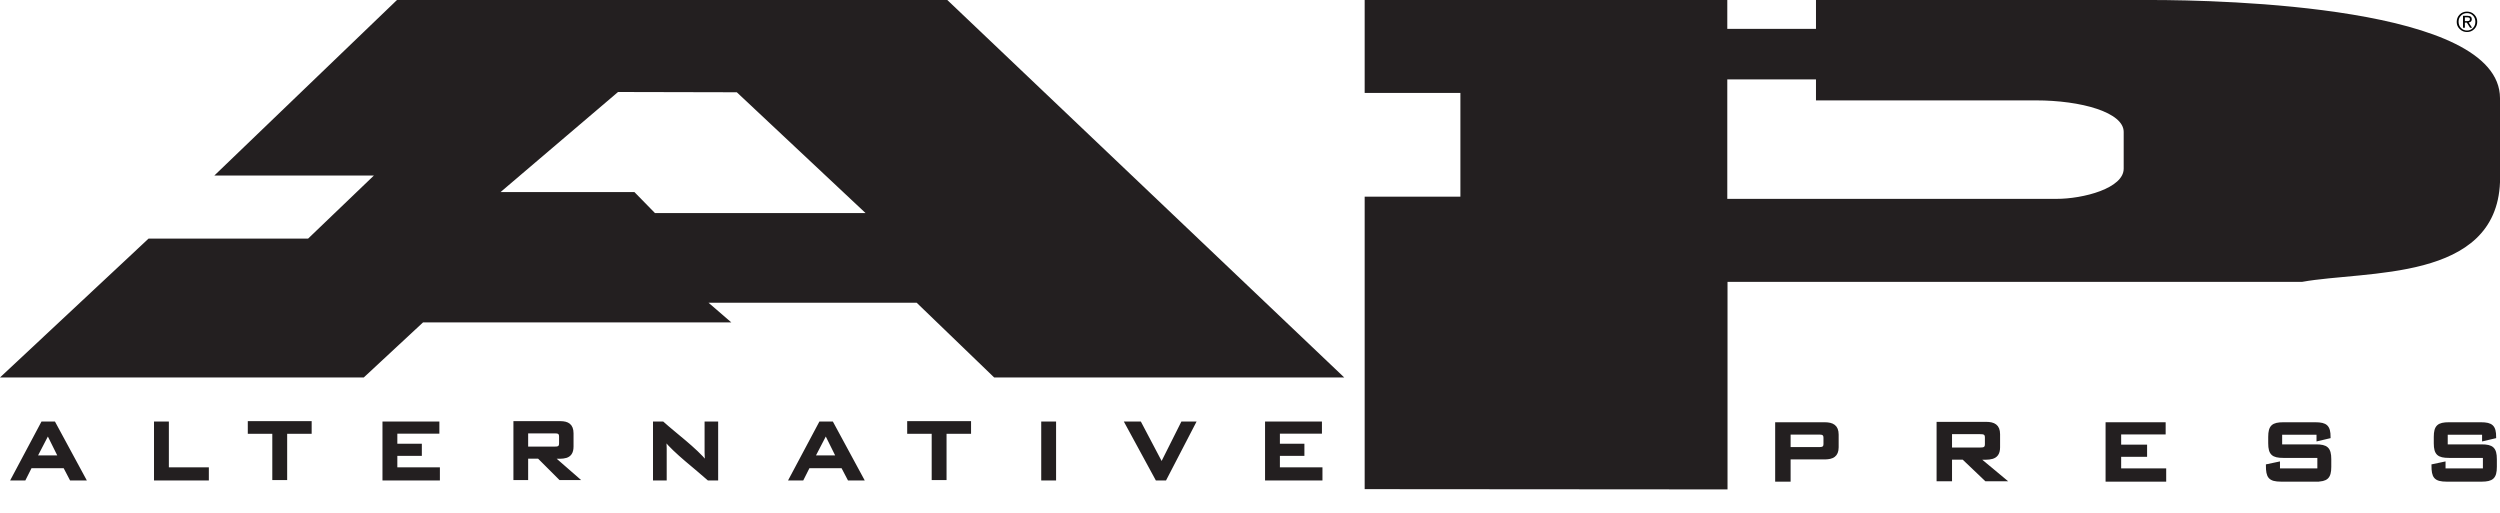
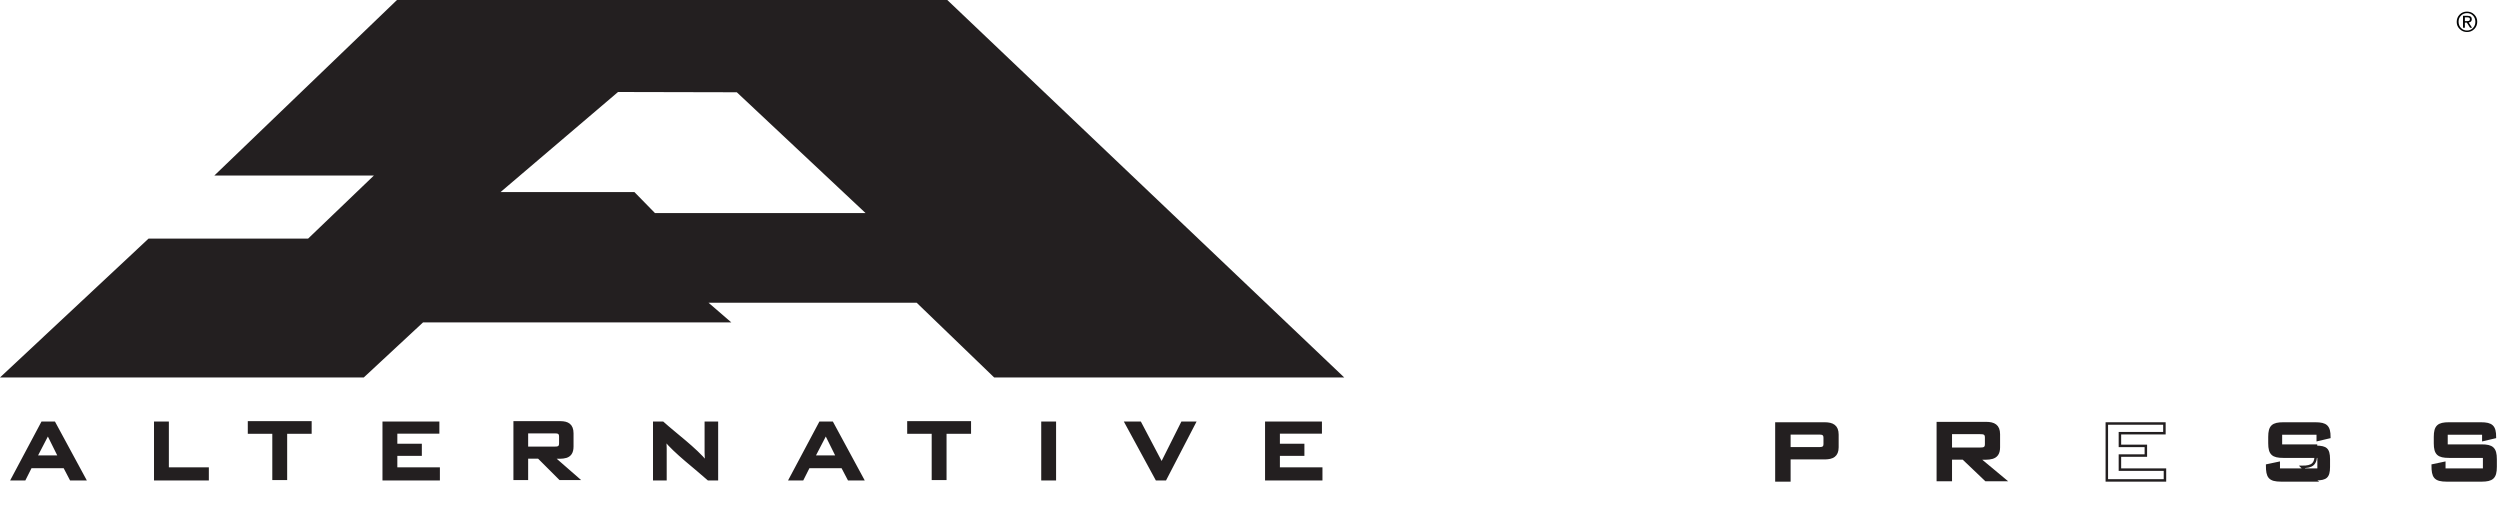
<svg xmlns="http://www.w3.org/2000/svg" width="1343.16" height="275.693" viewBox="0 0 1007.37 206.77">
  <defs>
    <symbol id="c" overflow="visible">
      <path d="M31.406-.156 19.078-22.922H14.25L2.125-.156h5l2.484-4.969h13.579L25.78-.156ZM21.11-9.281H11.75l4.781-9.219Zm0 0" style="stroke:none" />
    </symbol>
    <symbol id="d" overflow="visible">
      <path d="M23.438-.156V-4.47H7.328v-18.453H2.344V-.156Zm0 0" style="stroke:none" />
    </symbol>
    <symbol id="e" overflow="visible">
      <path d="M27.14-19v-4.094H2.39V-19h9.876V-.328h5V-19Zm0 0" style="stroke:none" />
    </symbol>
    <symbol id="f" overflow="visible">
      <path d="M25.375-.156V-4.47H8.219v-5.625h9.875v-3.875H8.219v-5.078h16.937v-3.875H3.22V-.156Zm0 0" style="stroke:none" />
    </symbol>
    <symbol id="g" overflow="visible">
      <path d="m28.906-.328-9.875-8.625c3.532 0 7.64.656 7.64-4.422v-5.297c0-3.375-1.874-4.422-4.843-4.422H3.438V-.328h4.937v-8.625h4.719l8.64 8.625Zm-7.078-14.297c0 1.64-.937 1.797-2.234 1.797H8.375v-6.328h11.219c1.297 0 2.234.156 2.234 1.797Zm0 0" style="stroke:none" />
    </symbol>
    <symbol id="h" overflow="visible">
      <path d="M28.703-.156v-22.766H24.22v11.953c0 1.313.11 2.625.218 3.922-4.421-5.39-12.53-11.344-17.578-15.875H3.438V-.156h4.515V-12.61c0-1.141-.11-2.344-.203-3.485C11.594-11.187 20.484-4.469 25.266-.156Zm0 0" style="stroke:none" />
    </symbol>
    <symbol id="i" overflow="visible">
      <path d="M7.953-.156v-22.766H2.97V-.156Zm0 0" style="stroke:none" />
    </symbol>
    <symbol id="j" overflow="visible">
      <path d="M29.422-22.922h-4.985L16.172-6.437 7.484-22.922H1.766L14.14-.156h3.484Zm0 0" style="stroke:none" />
    </symbol>
    <clipPath id="a">
      <path d="M544 0h463.371v203H544Zm0 0" />
    </clipPath>
    <clipPath id="b">
      <path d="M974 164h33.371v36H974Zm0 0" />
    </clipPath>
  </defs>
  <path d="m248.852 36.57-48.524 41.332h55.11l8.265 8.453h86.336L297.09 36.68Zm-102.47 115.028H1.267l58.78-54.946h64.294l27.555-26.414H87.602L160.16.5h221.352l158.894 151.098H400.801l-31.23-30.114h-85.419l9.188 7.926H170.266l-23.883 22.188" style="stroke:none;fill-rule:nonzero;fill:#231f20;fill-opacity:1" />
  <path d="m2488.516 1701.997-485.235-413.32h551.094l82.656-84.532h863.36l-529.493 496.758ZM1463.828 551.723H12.656l587.813 549.454h642.93l275.546 264.14h-642.93l725.587 697.383h2213.515L5404.062 551.723H4008.008l-312.305 301.133h-854.18l91.875-79.258H1702.656Zm0 0" style="fill:none;stroke-width:10;stroke-linecap:butt;stroke-linejoin:miter;stroke:#231f20;stroke-opacity:1;stroke-miterlimit:4" transform="matrix(.1 0 0 -.1 0 206.77)" />
-   <path d="M695.508 31.5h36.738v8.453h88.172c18.062 0 35.82 4.754 35.82 13.207v14.793c0 8.453-16.84 12.68-27.554 12.68H695.508Zm.094 81.582h231.957c26-4.668 77.77 0 79.312-39.676V39.594C1006.871 3.14 896.344.5 866.34.5H732.246v11.621h-36.738V.5H550.39v36.453h38.574v42.793H550.39v116.852l145.21.109v-83.625" style="stroke:none;fill-rule:nonzero;fill:#231f20;fill-opacity:1" />
  <g clip-path="url(#a)">
-     <path d="M6955.078 1752.7h367.383v-84.531h881.719c180.625 0 358.203-47.54 358.203-132.07v-147.93c0-84.532-168.399-126.797-275.547-126.797H6955.078Zm.938-815.82h2319.57c260 46.68 777.695 0 793.125 396.758v338.125c0 364.53-1105.273 390.937-1405.313 390.937H7322.461v-116.21h-367.383v116.21H5503.906v-364.531h385.742v-427.93h-385.742V101.723l1452.11-1.093Zm0 0" style="fill:none;stroke-width:10;stroke-linecap:butt;stroke-linejoin:miter;stroke:#231f20;stroke-opacity:1;stroke-miterlimit:4" transform="matrix(.1 0 0 -.1 0 206.77)" />
-   </g>
+     </g>
  <path d="M735.266 176.422c0-1.649-.989-1.813-2.364-1.813h-11.879v6.047h11.88c1.374 0 2.363-.164 2.363-1.758Zm0 8.195h-14.243v8.965h-5.222v-22.934h19.465c3.136 0 5.117 1.047 5.117 4.454v5.117c0 3.41-1.98 4.398-5.117 4.398" style="stroke:none;fill-rule:nonzero;fill:#231f20;fill-opacity:1" />
  <path d="M7352.656 303.481c0 16.485-9.883 18.125-23.633 18.125h-118.789v-60.469h118.79c13.75 0 23.632 1.641 23.632 17.579Zm0-81.953h-142.422V131.88h-52.226v229.336h194.648c31.367 0 51.172-10.47 51.172-44.532v-51.172c0-34.101-19.805-43.984-51.172-43.984Zm0 0" style="fill:none;stroke-width:10;stroke-linecap:butt;stroke-linejoin:miter;stroke:#231f20;stroke-opacity:1;stroke-miterlimit:4" transform="matrix(.1 0 0 -.1 0 206.77)" />
  <path d="M800.313 176.258c0-1.649-.993-1.813-2.368-1.813h-11.879v6.38h11.88c1.374 0 2.366-.169 2.366-1.817Zm-.114 17.16-9.125-8.691h-5.008v8.691h-5.222v-22.934h19.468c3.133 0 5.114 1.043 5.114 4.453v5.336c0 5.114-4.344 4.454-8.086 4.454l10.45 8.691h-7.59" style="stroke:none;fill-rule:nonzero;fill:#231f20;fill-opacity:1" />
  <path d="M8003.125 305.122c0 16.484-9.922 18.125-23.672 18.125h-118.789v-63.79h118.79c13.75 0 23.671 1.68 23.671 18.165Zm-1.133-171.602-91.25 86.914h-50.078V133.52h-52.226v229.336h194.687c31.328 0 51.133-10.43 51.133-44.531v-53.36c0-51.132-43.438-44.53-80.86-44.53l104.493-86.915Zm0 0" style="fill:none;stroke-width:10;stroke-linecap:butt;stroke-linejoin:miter;stroke:#231f20;stroke-opacity:1;stroke-miterlimit:4" transform="matrix(.1 0 0 -.1 0 206.77)" />
-   <path d="M848.938 193.582v-22.934h23.207v3.907h-17.93v5.113h10.45v3.902h-10.45v5.668h18.148v4.344h-23.426" style="stroke:none;fill-rule:nonzero;fill:#231f20;fill-opacity:1" />
  <path d="M8489.375 131.88v229.336h232.07v-39.063h-179.297V271.02h104.493v-39.023h-104.493v-56.68h181.485V131.88Zm0 0" style="fill:none;stroke-width:10;stroke-linecap:butt;stroke-linejoin:miter;stroke:#231f20;stroke-opacity:1;stroke-miterlimit:4" transform="matrix(.1 0 0 -.1 0 206.77)" />
  <path d="M933.223 193.582h-14.024c-4.781 0-5.664-1.43-5.664-6.05l4.676-.989v2.695h16.059v-5.226h-14.188c-4.234 0-5.61-1.098-5.61-5.387v-2.586c0-4.289 1.376-5.39 5.61-5.39h12.867c4.344 0 5.664 1.156 5.664 5.5l-4.676 1.101v-2.586H919.09v4.895h14.133c4.234 0 5.664 1.097 5.664 5.445v3.133c0 4.343-1.43 5.445-5.664 5.445" style="stroke:none;fill-rule:nonzero;fill:#231f20;fill-opacity:1" />
-   <path d="M9332.227 131.88h-140.235c-47.812 0-56.64 14.297-56.64 60.507l46.757 9.883v-26.953h160.586v52.266H9200.82c-42.343 0-56.093 10.976-56.093 53.867v25.86c0 42.89 13.75 53.906 56.093 53.906h128.672c43.438 0 56.64-11.563 56.64-55l-46.757-11.016v25.86h-148.477v-48.946h141.329c42.343 0 56.64-10.976 56.64-54.453v-31.328c0-43.438-14.297-54.453-56.64-54.453Zm0 0" style="fill:none;stroke-width:10;stroke-linecap:butt;stroke-linejoin:miter;stroke:#231f20;stroke-opacity:1;stroke-miterlimit:4" transform="matrix(.1 0 0 -.1 0 206.77)" />
+   <path d="M9332.227 131.88h-140.235c-47.812 0-56.64 14.297-56.64 60.507l46.757 9.883v-26.953h160.586v52.266H9200.82c-42.343 0-56.093 10.976-56.093 53.867v25.86c0 42.89 13.75 53.906 56.093 53.906h128.672c43.438 0 56.64-11.563 56.64-55l-46.757-11.016v25.86h-148.477v-48.946h141.329v-31.328c0-43.438-14.297-54.453-56.64-54.453Zm0 0" style="fill:none;stroke-width:10;stroke-linecap:butt;stroke-linejoin:miter;stroke:#231f20;stroke-opacity:1;stroke-miterlimit:4" transform="matrix(.1 0 0 -.1 0 206.77)" />
  <path d="M999.941 193.582h-14.023c-4.785 0-5.664-1.43-5.664-6.05l4.672-.989v2.695h16.054v-5.226h-14.183c-4.235 0-5.61-1.098-5.61-5.387v-2.586c0-4.289 1.375-5.39 5.61-5.39h12.867c4.348 0 5.664 1.156 5.664 5.5l-4.68 1.101v-2.586h-14.843v4.895h14.136c4.23 0 5.66 1.097 5.66 5.445v3.133c0 4.343-1.43 5.445-5.66 5.445" style="stroke:none;fill-rule:nonzero;fill:#231f20;fill-opacity:1" />
  <g clip-path="url(#b)">
    <path d="M9999.414 131.88H9859.18c-47.852 0-56.64 14.297-56.64 60.507l46.718 9.883v-26.953h160.547v52.266h-141.836c-42.344 0-56.094 10.976-56.094 53.867v25.86c0 42.89 13.75 53.906 56.094 53.906h128.672c43.476 0 56.64-11.563 56.64-55l-46.797-11.016v25.86h-148.437v-48.946h141.367c42.305 0 56.602-10.976 56.602-54.453v-31.328c0-43.438-14.297-54.453-56.602-54.453Zm0 0" style="fill:none;stroke-width:10;stroke-linecap:butt;stroke-linejoin:miter;stroke:#231f20;stroke-opacity:1;stroke-miterlimit:4" transform="matrix(.1 0 0 -.1 0 206.77)" />
  </g>
  <use href="#c" x="2.777" y="193.279" style="fill:#231f20;fill-opacity:1" />
  <use href="#d" x="60.217" y="193.279" style="fill:#231f20;fill-opacity:1" />
  <use href="#e" x="97.959" y="193.279" style="fill:#231f20;fill-opacity:1" />
  <use href="#f" x="151.397" y="193.279" style="fill:#231f20;fill-opacity:1" />
  <use href="#g" x="203.951" y="193.279" style="fill:#231f20;fill-opacity:1" />
  <use href="#h" x="260.196" y="193.279" style="fill:#231f20;fill-opacity:1" />
  <use href="#c" x="316.233" y="193.279" style="fill:#231f20;fill-opacity:1" />
  <use href="#e" x="363.66" y="193.279" style="fill:#231f20;fill-opacity:1" />
  <use href="#i" x="417.098" y="193.279" style="fill:#231f20;fill-opacity:1" />
  <use href="#j" x="451.926" y="193.279" style="fill:#231f20;fill-opacity:1" />
  <use href="#f" x="507.027" y="193.279" style="fill:#231f20;fill-opacity:1" />
  <path d="m341.602 136.567-123.125 227.5h-48.32l-121.095-227.5h49.883l24.961 49.61h135.625l25.938-49.61ZM238.75 227.661h-93.555l47.813 92.187Zm597.773-91.094v43.086H675.43v184.414h-49.883v-227.5ZM1250.82 324.77v40.938h-247.343V324.77h98.75V138.208h49.882V324.77Zm516.72-188.203v43.086h-171.485v56.211h98.75v38.711h-98.75v50.742h169.414v38.75h-219.297v-227.5Zm560.898 1.64-98.75 86.173c35.351 0 76.367-6.563 76.367 44.218v52.891c0 33.828-18.672 44.219-48.32 44.219h-183.907v-227.5h49.336v86.172h47.305l86.25-86.172Zm-70.704 142.93c0-16.367-9.336-18.007-22.343-18.007h-112.227v63.28h112.227c13.007 0 22.343-1.64 22.343-18.007Zm631.055-144.57v227.5h-44.687V244.575c0-13.086 1.015-26.21 2.07-39.297-44.18 54.024-125.235 113.477-175.625 158.79h-34.297v-227.5h45.195v124.374c0 11.445-1.015 23.438-2.07 34.922 38.477-49.101 127.305-116.21 175.117-159.297Zm587.383 0-123.125 227.5h-48.32l-121.094-227.5h49.883l24.96 49.61h135.586l25.977-49.61Zm-102.89 91.094h-93.516l47.812 92.187Zm534.57 97.11v40.937h-247.344V324.77h98.71V138.208h49.884V324.77Zm342.617-188.204v227.5h-49.844v-227.5Zm562.89 227.5h-49.882l-82.618-164.765-86.797 164.765h-57.148l123.672-227.5h34.805Zm510.47-227.5v43.086h-171.485v56.211h98.75v38.711h-98.75v50.742h169.414v38.75H5102.5v-227.5Zm0 0" style="fill:none;stroke-width:10;stroke-linecap:butt;stroke-linejoin:miter;stroke:#231f20;stroke-opacity:1;stroke-miterlimit:4" transform="matrix(.1 0 0 -.1 0 206.77)" />
  <path d="M993.215 6.984v1.532h.781c.406 0 .695-.036.863-.11.266-.113.399-.344.399-.687 0-.489-.352-.735-1.055-.735Zm-.75 4.2V6.379h1.86c1.12 0 1.683.453 1.683 1.363 0 .754-.422 1.196-1.266 1.32l1.375 2.122h-.8l-1.31-2.067h-.792v2.067Zm-1.79-2.485c0 1.016.31 1.864.927 2.543.64.703 1.464 1.055 2.468 1.055.977 0 1.785-.344 2.43-1.031.629-.672.945-1.504.945-2.489 0-.98-.316-1.804-.945-2.476-.645-.68-1.453-1.02-2.43-1.02-.949 0-1.754.332-2.41.992-.656.665-.984 1.473-.984 2.426Zm-.75.145c0-1.184.395-2.172 1.184-2.973.793-.797 1.782-1.195 2.961-1.195 1.157 0 2.133.394 2.93 1.187.797.79 1.195 1.762 1.195 2.914 0 1.157-.398 2.133-1.195 2.934-.797.793-1.773 1.191-2.93 1.191-1.133 0-2.105-.394-2.922-1.183-.816-.79-1.222-1.746-1.222-2.875" style="stroke:none;fill-rule:nonzero;fill:#020303;fill-opacity:1" />
</svg>